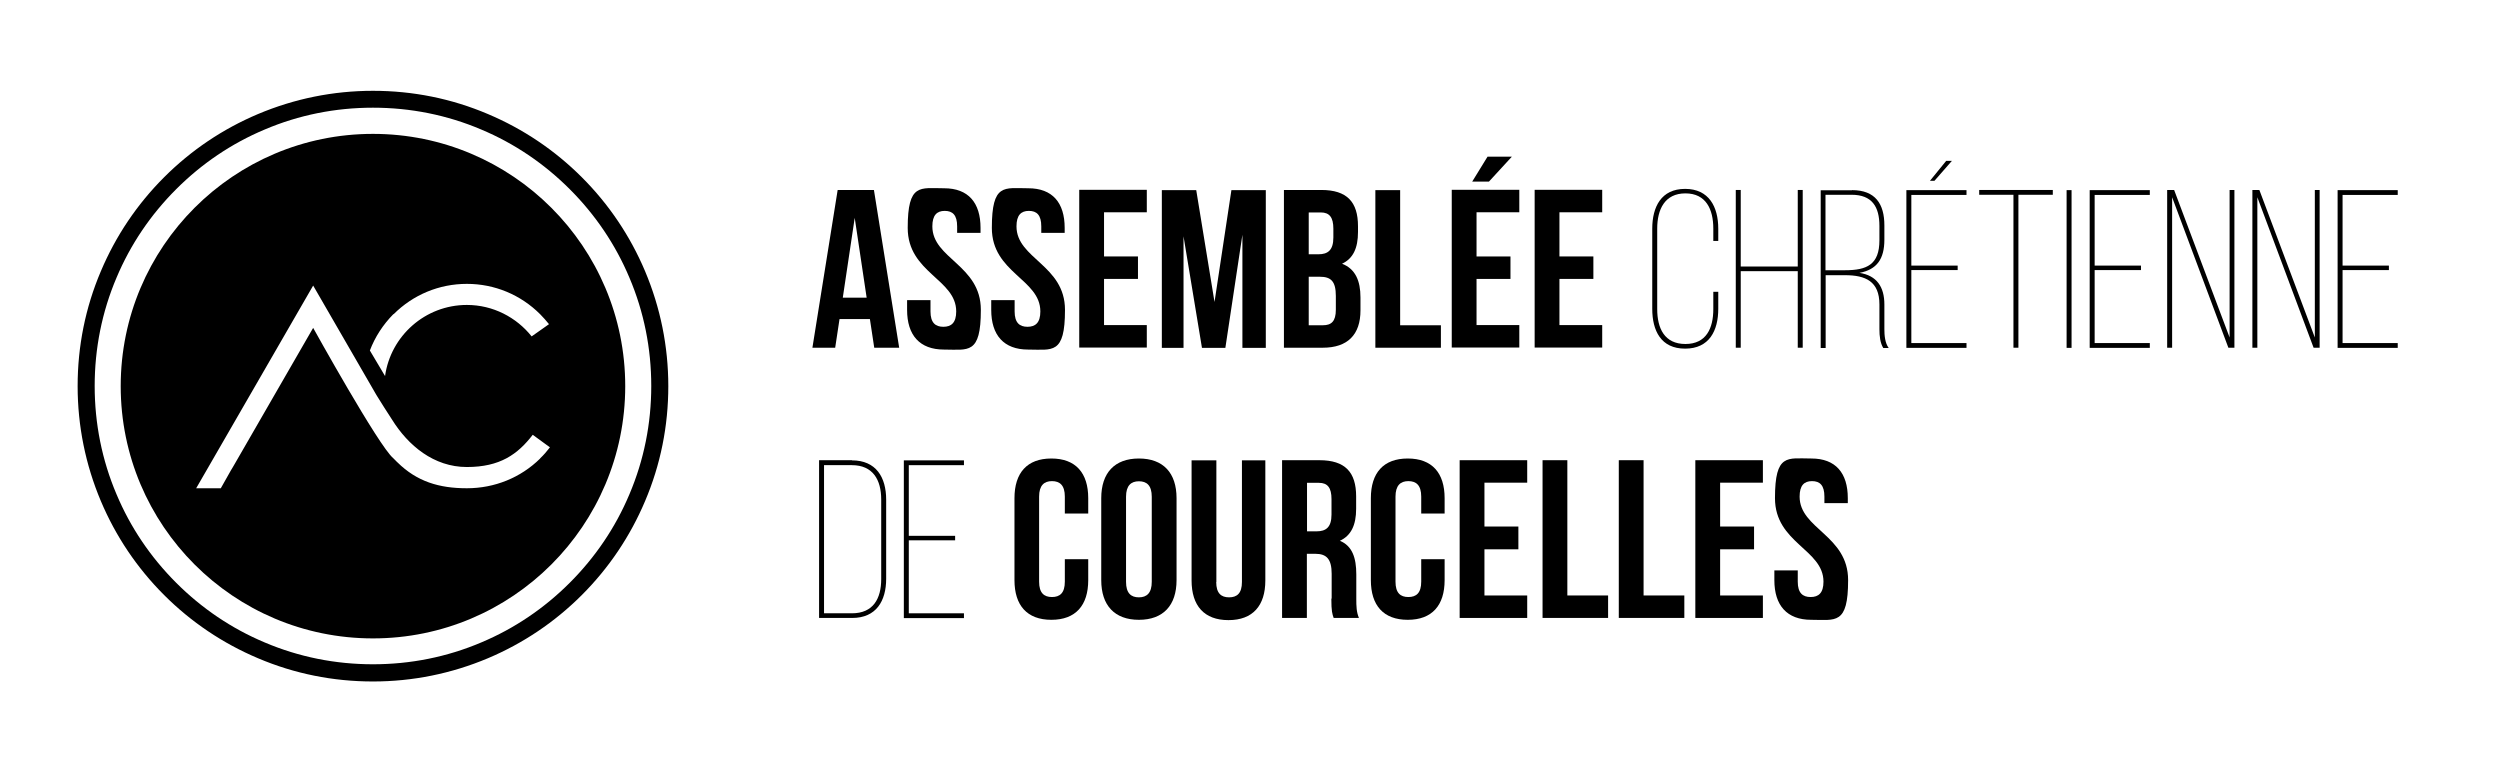
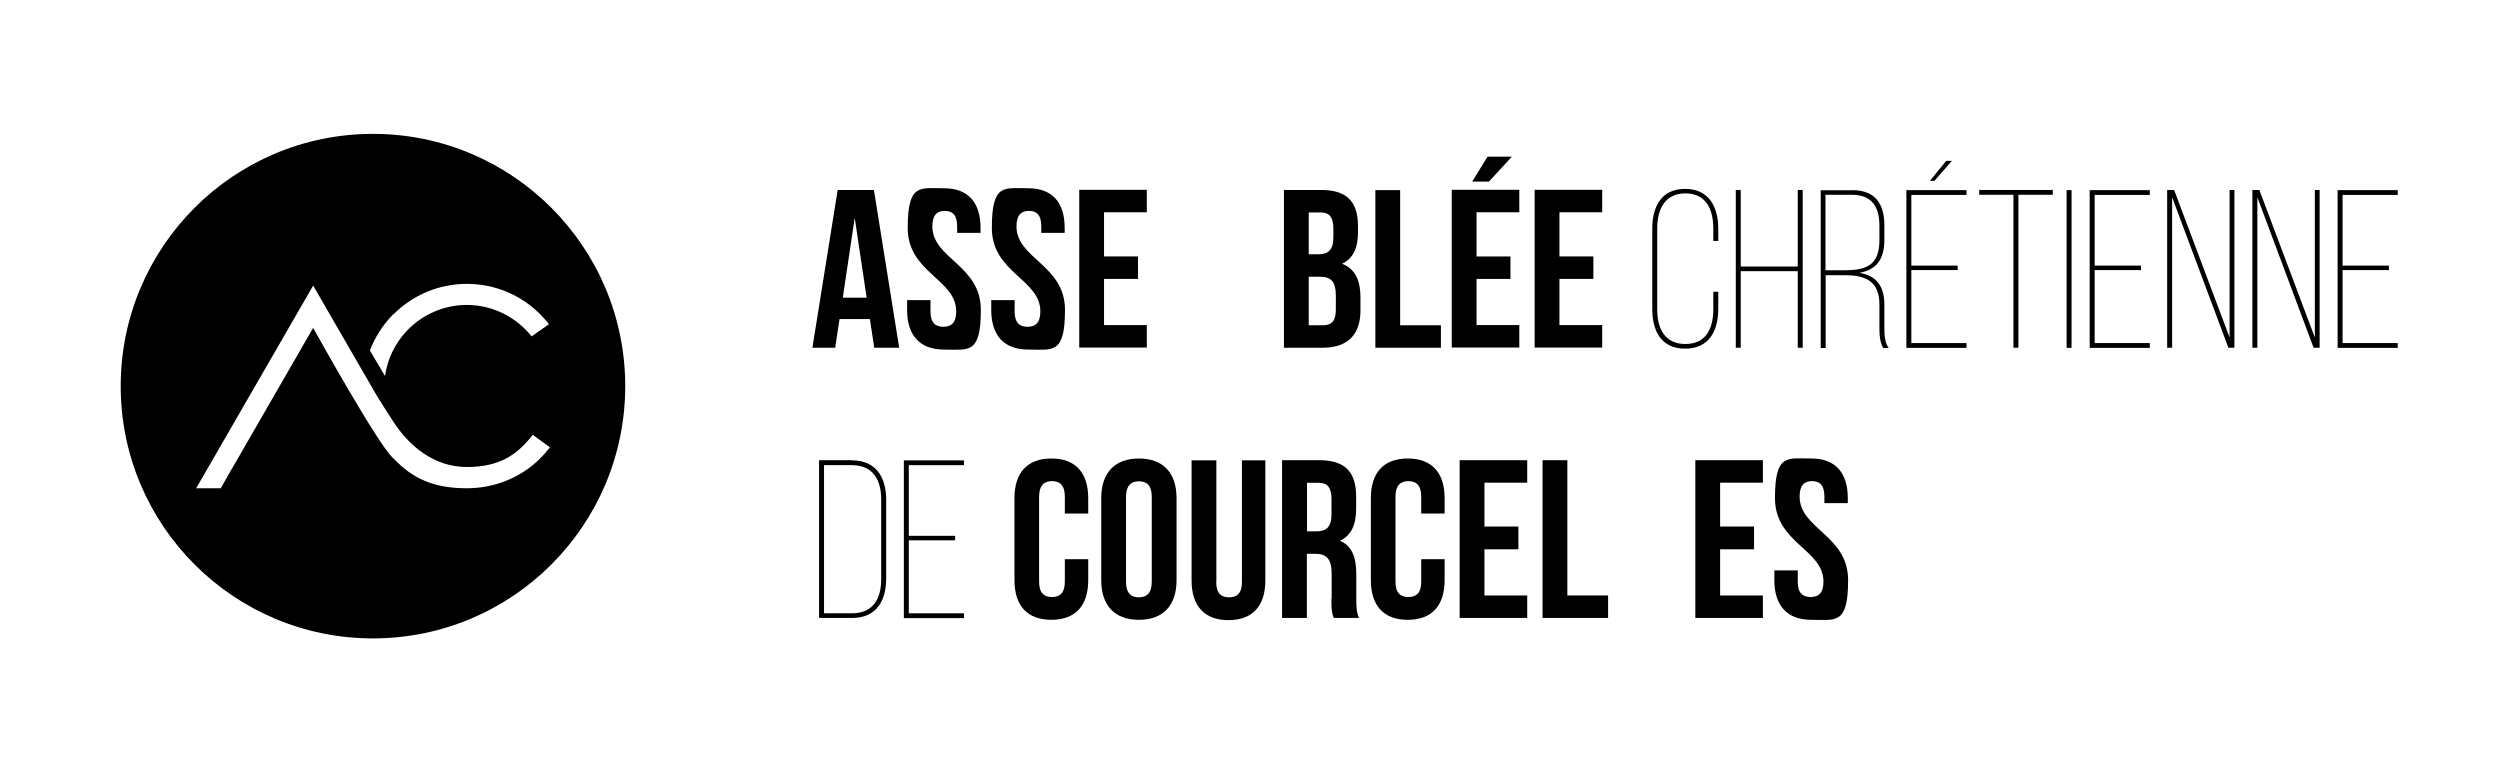
<svg xmlns="http://www.w3.org/2000/svg" id="Layer_1" version="1.1" viewBox="0 0 1613.4 497.8">
  <g>
-     <path d="M240.7,439.8c-25.7,0-50.7-5-74.2-15-22.7-9.6-43.1-23.3-60.6-40.8-17.5-17.5-31.2-37.9-40.8-60.6-9.9-23.5-15-48.5-15-74.2s5-50.7,15-74.2c9.6-22.7,23.3-43.1,40.8-60.6,17.5-17.5,37.9-31.2,60.6-40.8,23.5-9.9,48.5-15,74.2-15s50.7,5,74.2,15c22.7,9.6,43.1,23.3,60.6,40.8,17.5,17.5,31.2,37.9,40.8,60.6,9.9,23.5,15,48.5,15,74.2s-5,50.7-15,74.2c-9.6,22.7-23.3,43.1-40.8,60.6-17.5,17.5-37.9,31.2-60.6,40.8-23.5,9.9-48.5,15-74.2,15ZM240.7,69.5c-24.3,0-47.8,4.7-69.9,14.1-21.4,9-40.6,22-57.1,38.5-16.5,16.5-29.5,35.7-38.5,57.1-9.4,22.1-14.1,45.7-14.1,69.9s4.7,47.8,14.1,69.9c9,21.4,22,40.6,38.5,57.1s35.7,29.5,57.1,38.5c22.1,9.4,45.7,14.1,69.9,14.1s47.8-4.7,69.9-14.1c21.4-9,40.6-22,57.1-38.5,16.5-16.5,29.5-35.7,38.5-57.1,9.4-22.1,14.1-45.7,14.1-69.9s-4.7-47.8-14.1-69.9c-9-21.4-22-40.6-38.5-57.1s-35.7-29.5-57.1-38.5c-22.1-9.4-45.7-14.1-69.9-14.1Z" />
    <path d="M240.7,86.4c-89.9,0-162.8,72.9-162.8,162.8s72.9,162.8,162.8,162.8,162.8-72.9,162.8-162.8-72.9-162.8-162.8-162.8ZM254,202.8c12.6-12.6,29.4-19.6,47.3-19.6s34.7,7,47.3,19.6c2,2,3.9,4.2,5.7,6.4l-11.2,7.9c-9.8-12.3-24.9-20.3-41.8-20.3-26.9,0-49.2,20-52.8,45.9l-9.8-16.5c3.3-8.7,8.5-16.7,15.2-23.5ZM348.6,295.9c-12.6,12.4-29.4,19.2-47.3,19.2s-32.2-4.3-44.8-16.7c-.7-.7-.9-.8-1.6-1.6-.1,0-1.1-1.1-1.1-1.1-9.3-7.6-51.7-84.1-51.7-84.1l-50.8,88.1-1.4,2.4-.8,1.3h0l-6.6,11.7h-15.9l75.5-130.8,40.8,70.6c3.5,5.8,7.1,11.2,10.1,15.9,10.4,16.7,26.9,30.6,48.3,30.6s32.8-8.2,42.5-20.8l11.1,8.1c-1.9,2.5-4,4.9-6.3,7.1Z" />
  </g>
  <g>
    <path d="M580.3,224.4h-16.1l-2.8-18.5h-19.6l-2.8,18.5h-14.7l16.3-101.8h23.4l16.3,101.8ZM543.9,192.1h15.4l-7.7-51.5-7.7,51.5Z" />
    <path d="M609.3,121.5c15.6,0,23.5,9.3,23.5,25.6v3.2h-15.1v-4.2c0-7.3-2.9-10-8-10s-8,2.8-8,10c0,20.9,31.3,24.9,31.3,53.9s-8.1,25.6-23.8,25.6-23.8-9.3-23.8-25.6v-6.3h15.1v7.3c0,7.3,3.2,9.9,8.3,9.9s8.3-2.6,8.3-9.9c0-20.9-31.3-24.9-31.3-53.9s8-25.6,23.5-25.6Z" />
    <path d="M663.6,121.5c15.6,0,23.5,9.3,23.5,25.6v3.2h-15.1v-4.2c0-7.3-2.9-10-8-10s-8,2.8-8,10c0,20.9,31.3,24.9,31.3,53.9s-8.1,25.6-23.8,25.6-23.8-9.3-23.8-25.6v-6.3h15.1v7.3c0,7.3,3.2,9.9,8.3,9.9s8.3-2.6,8.3-9.9c0-20.9-31.3-24.9-31.3-53.9s8-25.6,23.5-25.6Z" />
    <path d="M712.5,165.5h21.9v14.5h-21.9v29.8h27.6v14.5h-43.6v-101.8h43.6v14.5h-27.6v28.3Z" />
-     <path d="M783.8,194.9l10.9-72.2h22.2v101.8h-15.1v-73l-11,73h-15.1l-11.9-72v72h-14v-101.8h22.2l11.8,72.2Z" />
    <path d="M876.4,146.1v3.6c0,10.5-3.2,17.2-10.3,20.5,8.6,3.3,11.9,11,11.9,21.8v8.3c0,15.7-8.3,24.1-24.3,24.1h-25.1v-101.8h24.1c16.6,0,23.7,7.7,23.7,23.4ZM844.6,137.2v26.9h6.3c6,0,9.6-2.6,9.6-10.8v-5.7c0-7.3-2.5-10.5-8.1-10.5h-7.7ZM844.6,178.6v31.3h9.2c5.4,0,8.3-2.5,8.3-10v-8.9c0-9.4-3.1-12.4-10.3-12.4h-7.1Z" />
    <path d="M887.6,122.7h16v87.2h26.3v14.5h-42.3v-101.8Z" />
    <path d="M952.9,165.5h21.9v14.5h-21.9v29.8h27.6v14.5h-43.6v-101.8h43.6v14.5h-27.6v28.3ZM975.7,101.1l-14.8,16.1h-10.8l9.9-16.1h15.7Z" />
    <path d="M1006.4,165.5h21.9v14.5h-21.9v29.8h27.6v14.5h-43.6v-101.8h43.6v14.5h-27.6v28.3Z" />
    <path d="M1108.9,147.7v7.8h-3.2v-8c0-12.4-4.7-22.7-18-22.7s-18.2,10.3-18.2,22.7v52c0,12.4,4.7,22.5,18.2,22.5s18-10.2,18-22.5v-11.2h3.2v11c0,14.1-5.8,25.7-21.4,25.7s-21.2-11.6-21.2-25.7v-51.7c0-14.1,5.8-25.7,21.2-25.7s21.4,11.6,21.4,25.7Z" />
    <path d="M1123.4,175v49.4h-3.2v-101.8h3.2v49.4h36.8v-49.4h3.2v101.8h-3.2v-49.4h-36.8Z" />
    <path d="M1195.2,122.7c15.1,0,20.9,8.9,20.9,22.8v9.2c0,12.5-4.9,19.3-16.1,21.4,11.3,1.7,16.1,9.2,16.1,20.4v16c0,3.9.4,8.9,2.8,12.1h-3.5c-2-3.2-2.5-7.7-2.5-12.1v-16c0-15-9-18.9-22.2-18.9h-12.5v47h-3.2v-101.8h20.2ZM1190.7,174.4c14.1,0,22.2-3.6,22.2-19.3v-9.3c0-12.4-4.8-20.1-17.9-20.1h-16.9v48.7h12.5Z" />
    <path d="M1263.4,171.4v2.9h-29.9v47.1h35.6v3.1h-38.8v-101.8h38.8v3.1h-35.6v45.6h29.9ZM1259.7,103.8l-11.3,12.9h-2.9l10.5-12.9h3.8Z" />
    <path d="M1299.4,224.4v-98.7h-22.1v-3.1h47.5v3.1h-22.2v98.7h-3.2Z" />
    <path d="M1336.9,122.7v101.8h-3.2v-101.8h3.2Z" />
    <path d="M1381.7,171.4v2.9h-29.9v47.1h35.6v3.1h-38.8v-101.8h38.8v3.1h-35.6v45.6h29.9Z" />
    <path d="M1401.7,224.4h-3.1v-101.8h4.5l35.8,95.2v-95.2h3.1v101.8h-3.9l-36.3-97.1v97.1Z" />
    <path d="M1456.7,224.4h-3.1v-101.8h4.5l35.8,95.2v-95.2h3.1v101.8h-3.9l-36.3-97.1v97.1Z" />
    <path d="M1541.7,171.4v2.9h-29.9v47.1h35.6v3.1h-38.8v-101.8h38.8v3.1h-35.6v45.6h29.9Z" />
    <path d="M549.8,297.1c15.6,0,22.1,10.9,22.1,25.4v51c0,14.4-6.5,25.3-21.9,25.3h-21.4v-101.8h21.2ZM549.8,395.8c13.7,0,18.9-9.4,18.9-22.1v-51.3c0-12.8-5.4-22.2-18.9-22.2h-18v95.6h18Z" />
    <path d="M616.4,345.8v2.9h-29.9v47.1h35.6v3.1h-38.8v-101.8h38.8v3.1h-35.6v45.6h29.9Z" />
    <path d="M702.3,374.4c0,16.3-8.1,25.6-23.8,25.6s-23.8-9.3-23.8-25.6v-52.9c0-16.3,8.1-25.6,23.8-25.6s23.8,9.3,23.8,25.6v9.9h-15.1v-10.9c0-7.3-3.2-10-8.3-10s-8.3,2.8-8.3,10v54.9c0,7.3,3.2,9.9,8.3,9.9s8.3-2.6,8.3-9.9v-14.5h15.1v13.5Z" />
    <path d="M735,295.9c15.7,0,24.3,9.3,24.3,25.6v52.9c0,16.3-8.6,25.6-24.3,25.6s-24.3-9.3-24.3-25.6v-52.9c0-16.3,8.6-25.6,24.3-25.6ZM735,385.5c5.1,0,8.3-2.8,8.3-10v-54.9c0-7.3-3.2-10-8.3-10s-8.3,2.8-8.3,10v54.9c0,7.3,3.2,10,8.3,10Z" />
    <path d="M784.9,375.6c0,7.3,3.2,9.9,8.3,9.9s8.3-2.6,8.3-9.9v-78.5h15.1v77.5c0,16.3-8.1,25.6-23.8,25.6s-23.8-9.3-23.8-25.6v-77.5h16v78.5Z" />
    <path d="M859.4,386.3v-16c0-9.4-3.2-12.9-10.5-12.9h-5.5v41.4h-16v-101.8h24.1c16.6,0,23.7,7.7,23.7,23.4v8c0,10.5-3.3,17.3-10.5,20.6,8,3.3,10.6,11,10.6,21.7v15.7c0,4.9.1,8.6,1.7,12.4h-16.3c-.9-2.6-1.5-4.2-1.5-12.5ZM843.4,342.9h6.3c6,0,9.6-2.6,9.6-10.8v-10c0-7.3-2.5-10.5-8.1-10.5h-7.7v31.3Z" />
    <path d="M932.3,374.4c0,16.3-8.1,25.6-23.8,25.6s-23.8-9.3-23.8-25.6v-52.9c0-16.3,8.1-25.6,23.8-25.6s23.8,9.3,23.8,25.6v9.9h-15.1v-10.9c0-7.3-3.2-10-8.3-10s-8.3,2.8-8.3,10v54.9c0,7.3,3.2,9.9,8.3,9.9s8.3-2.6,8.3-9.9v-14.5h15.1v13.5Z" />
    <path d="M979.9,340v14.5h-21.9v29.8h27.6v14.5h-43.6v-101.8h43.6v14.5h-27.6v28.3h21.9Z" />
    <path d="M1011.5,297.1v87.2h26.3v14.5h-42.3v-101.8h16Z" />
-     <path d="M1060.7,297.1v87.2h26.3v14.5h-42.3v-101.8h16Z" />
    <path d="M1132,340v14.5h-21.9v29.8h27.6v14.5h-43.6v-101.8h43.6v14.5h-27.6v28.3h21.9Z" />
    <path d="M1169,295.9c15.6,0,23.5,9.3,23.5,25.6v3.2h-15.1v-4.2c0-7.3-2.9-10-8-10s-8,2.8-8,10c0,20.9,31.3,24.9,31.3,53.9s-8.1,25.6-23.8,25.6-23.8-9.3-23.8-25.6v-6.3h15.1v7.3c0,7.3,3.2,9.9,8.3,9.9s8.3-2.6,8.3-9.9c0-20.9-31.3-24.9-31.3-53.9s8-25.6,23.5-25.6Z" />
  </g>
</svg>